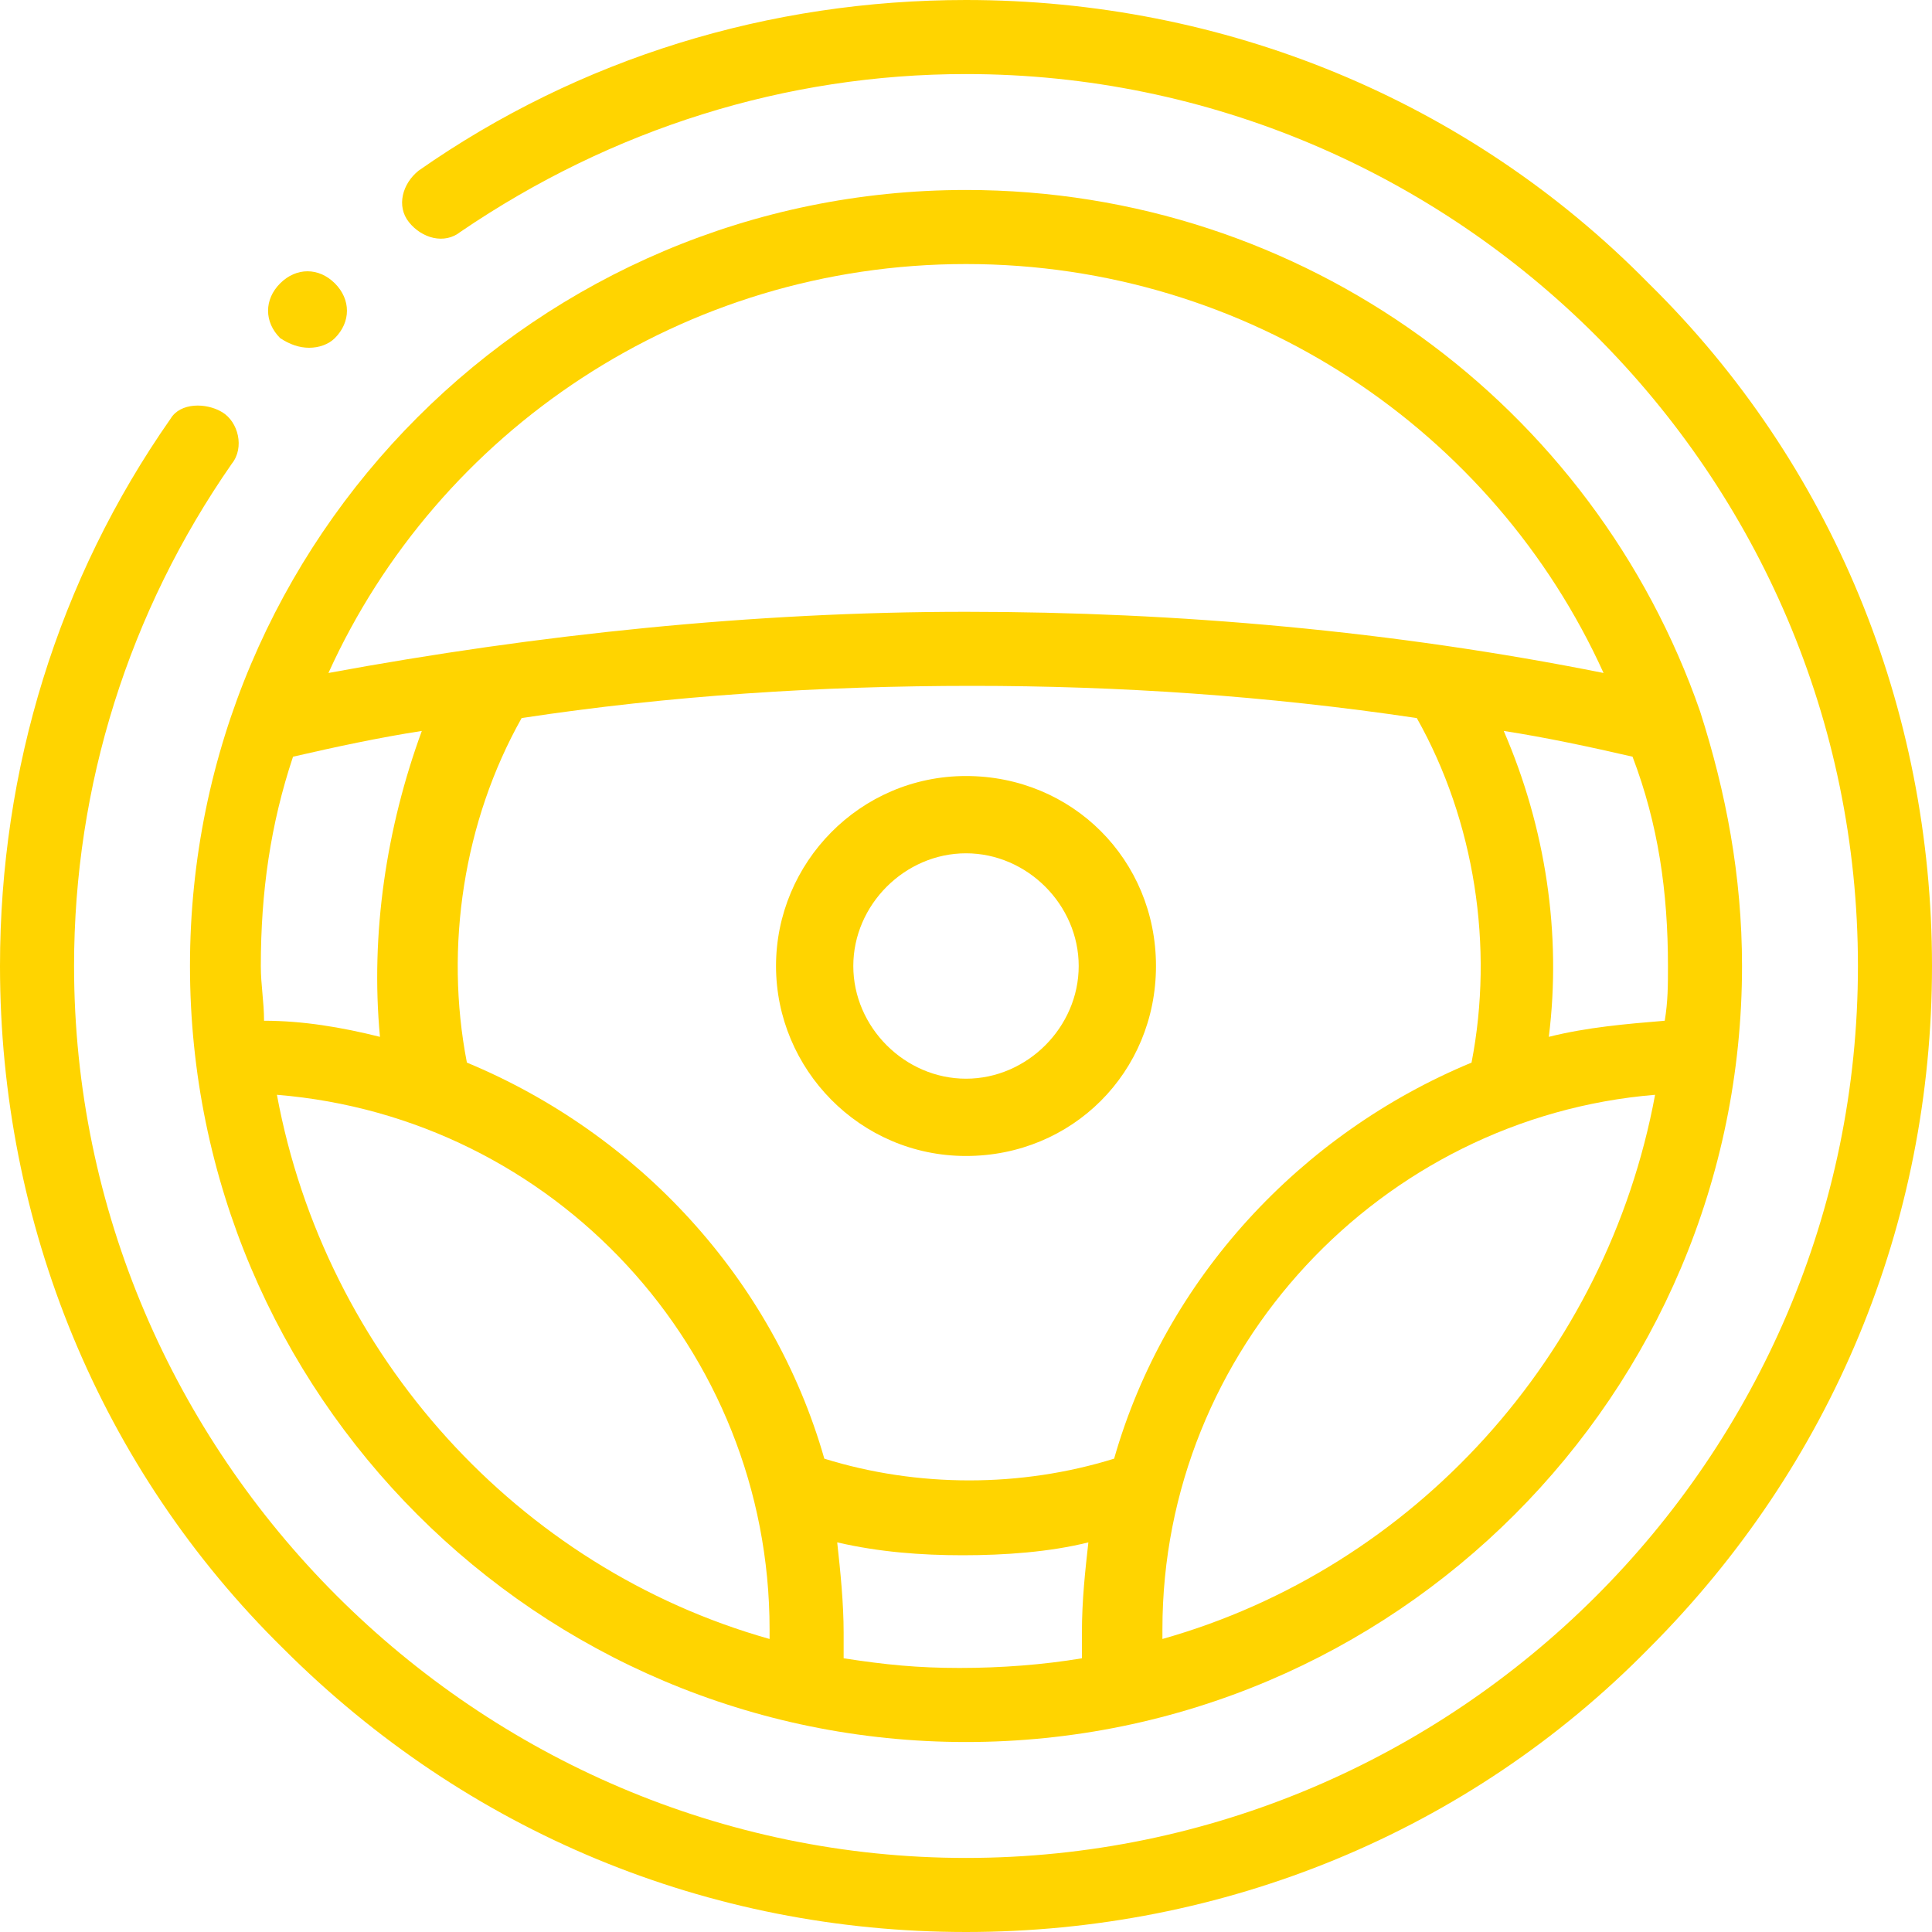
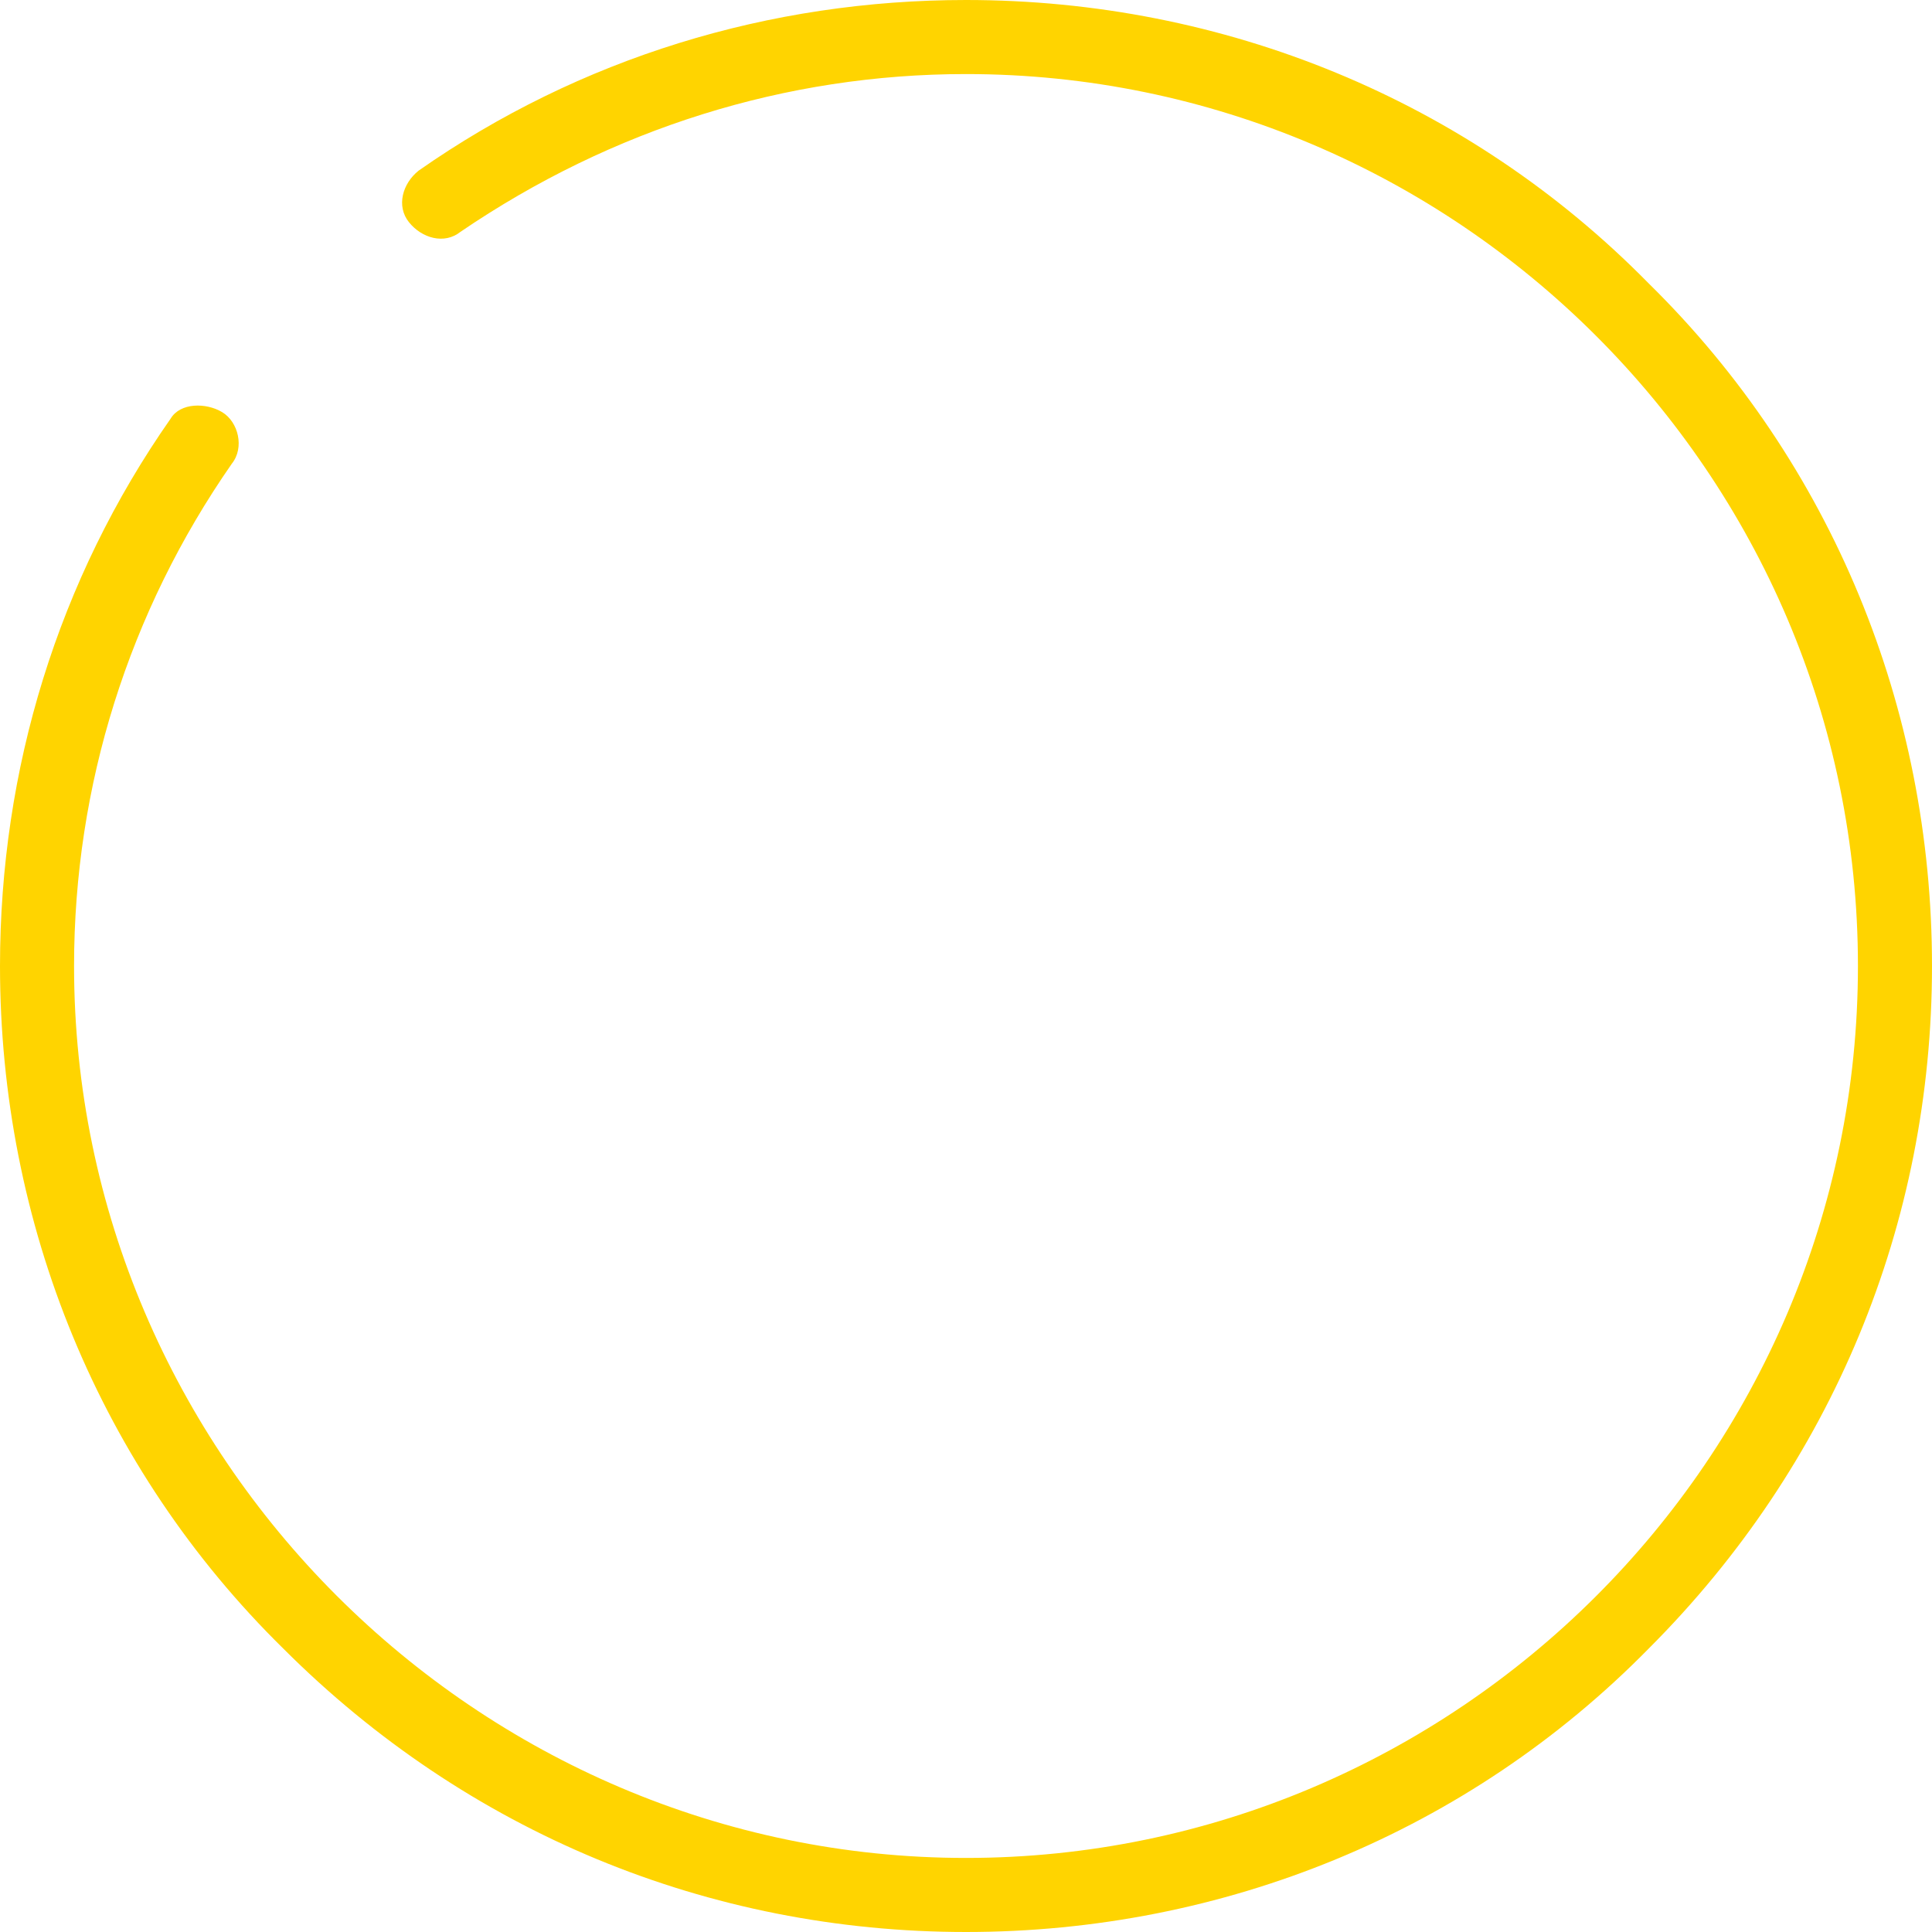
<svg xmlns="http://www.w3.org/2000/svg" version="1.1" id="Capa_1" x="0px" y="0px" viewBox="0 0 60 60" style="enable-background:new 0 0 60 60;" xml:space="preserve">
  <style type="text/css">
	.st0{fill:#FFD400;}
</style>
  <g>
    <path class="st0" d="M51.2,8.8C45.6,3.1,38,0,30,0c-6.1,0-12,1.8-17,5.3c-0.5,0.4-0.7,1.1-0.3,1.6s1.1,0.7,1.6,0.3   C19,4,24.4,2.3,30,2.3c15.2,0,27.7,12.4,27.7,27.7S45.2,57.7,30,57.7S2.3,45.2,2.3,30c0-5.6,1.7-11,4.9-15.6   c0.4-0.5,0.2-1.3-0.3-1.6S5.6,12.5,5.3,13C1.8,18,0,23.9,0,30c0,8,3.1,15.6,8.8,21.2C14.5,56.9,22,60,30,60s15.6-3.1,21.2-8.8   C56.9,45.5,60,38,60,30S56.9,14.4,51.2,8.8L51.2,8.8z" />
-     <path class="st0" d="M30,54.1c13.3,0,24.1-10.8,24.1-24.1c0-2.8-0.5-5.4-1.3-7.9c0,0,0,0,0,0C49.5,12.6,40.5,5.9,30,5.9   C16.7,5.9,5.9,16.7,5.9,30S16.7,54.1,30,54.1z M51.8,30c0,0.6,0,1.1-0.1,1.7c-1.2,0.1-2.4,0.2-3.6,0.5c0.4-3.2-0.1-6.5-1.4-9.5   c1.3,0.2,2.7,0.5,4,0.8C51.5,25.6,51.8,27.7,51.8,30L51.8,30z M44,22.3c1.8,3.2,2.4,7.1,1.7,10.7c-5.3,2.2-9.5,6.7-11.1,12.3   c-2.9,0.9-6.1,0.9-9,0c-1.6-5.6-5.8-10.1-11.1-12.3c-0.7-3.6-0.1-7.5,1.7-10.7c4.6-0.7,9.3-1,14-1C34.7,21.3,39.3,21.6,44,22.3z    M11.8,32.2c-1.2-0.3-2.4-0.5-3.6-0.5c0-0.6-0.1-1.1-0.1-1.7c0-2.3,0.3-4.4,1-6.5c1.3-0.3,2.7-0.6,4-0.8C12,25.7,11.5,29,11.8,32.2   z M8.6,34c8.6,0.7,15.3,7.9,15.3,16.6c0,0.1,0,0.2,0,0.3C16.1,48.7,10.1,42.1,8.6,34z M26.2,51.5c0-0.3,0-0.6,0-0.8   c0-0.9-0.1-1.9-0.2-2.8c1.3,0.3,2.6,0.4,3.9,0.4c1.3,0,2.7-0.1,3.9-0.4c-0.1,0.9-0.2,1.8-0.2,2.8c0,0.3,0,0.6,0,0.8   c-1.2,0.2-2.5,0.3-3.8,0.3S27.5,51.7,26.2,51.5L26.2,51.5z M36.1,50.9c0-0.1,0-0.2,0-0.3c0-8.7,6.8-15.9,15.3-16.6   C49.9,42.1,43.9,48.7,36.1,50.9L36.1,50.9z M30,8.2c8.8,0,16.4,5.2,19.8,12.7C43.3,19.6,36.6,19,30,19s-13.3,0.7-19.8,1.9   C13.6,13.4,21.2,8.2,30,8.2z" />
-     <path class="st0" d="M24.1,30c0,3.2,2.6,5.9,5.9,5.9s5.9-2.6,5.9-5.9s-2.6-5.9-5.9-5.9S24.1,26.8,24.1,30z M30,26.5   c1.9,0,3.5,1.6,3.5,3.5s-1.6,3.5-3.5,3.5s-3.5-1.6-3.5-3.5S28.1,26.5,30,26.5z" />
-     <path class="st0" d="M9.6,10.8c0.3,0,0.6-0.1,0.8-0.3c0.5-0.5,0.5-1.2,0-1.7s-1.2-0.5-1.7,0l0,0c-0.5,0.5-0.5,1.2,0,1.7   C9,10.7,9.3,10.8,9.6,10.8z" />
  </g>
</svg>